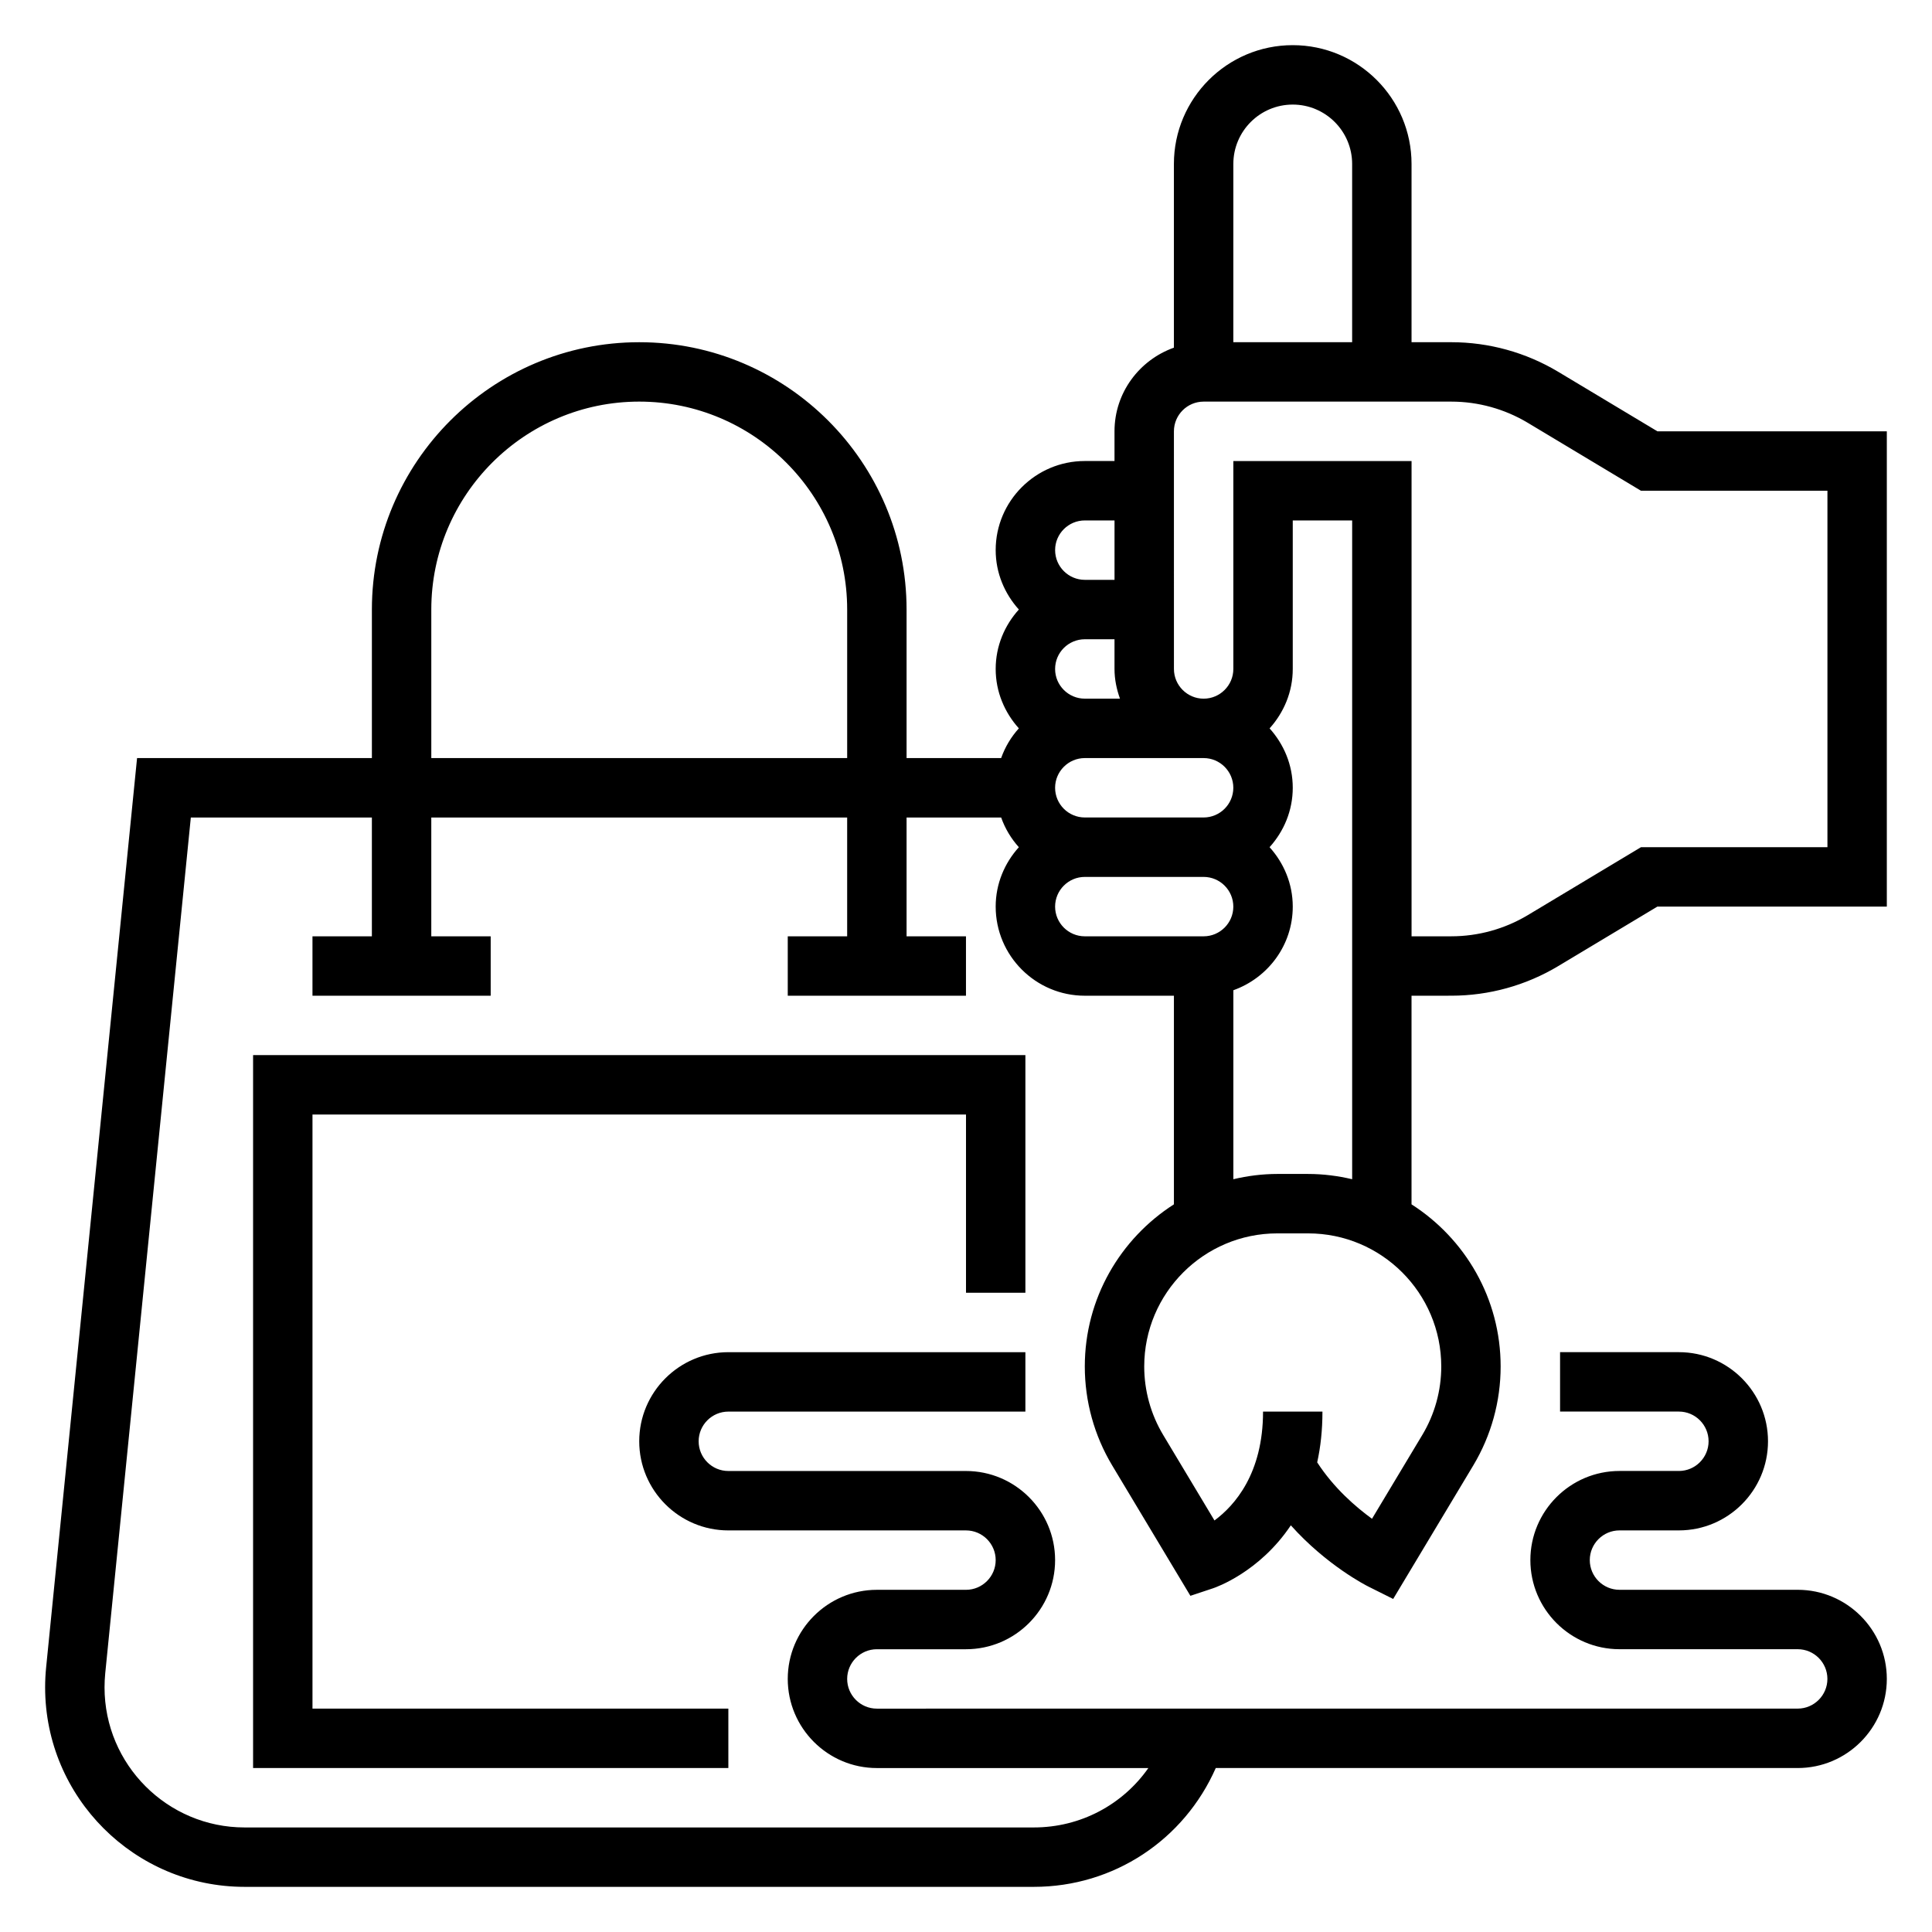
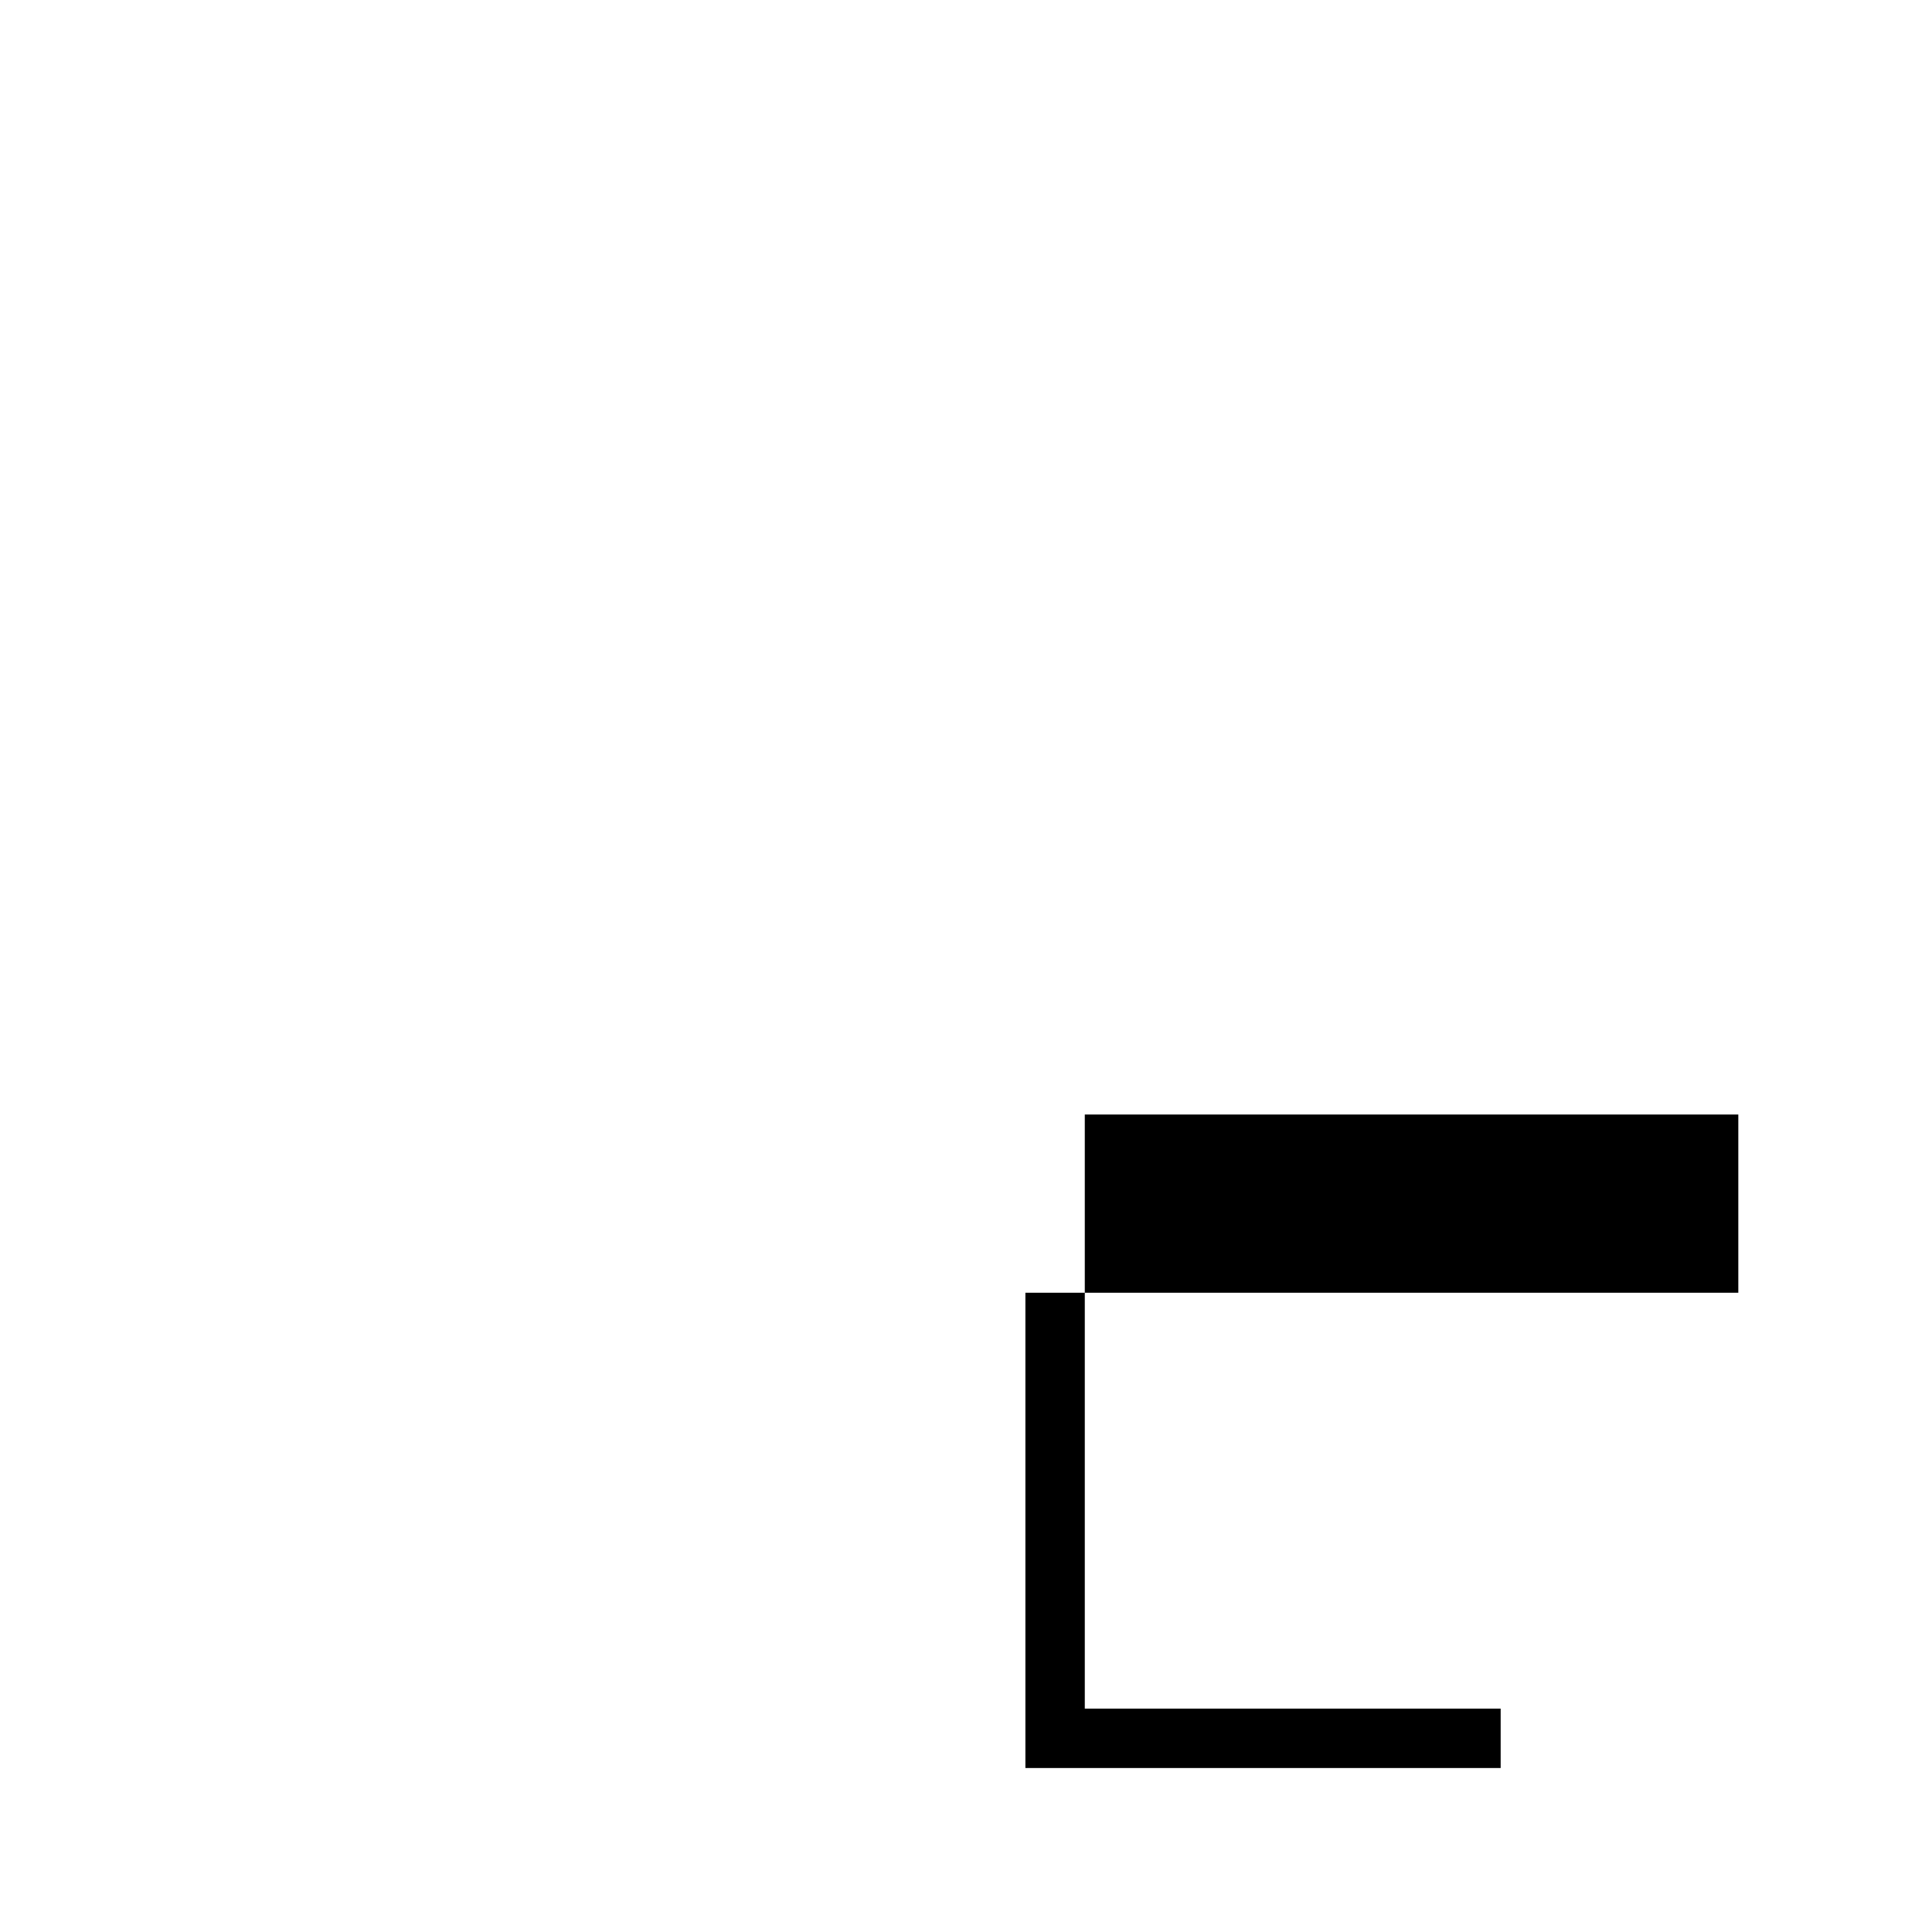
<svg xmlns="http://www.w3.org/2000/svg" fill="#000000" width="800px" height="800px" version="1.1" viewBox="144 144 512 512">
  <g>
-     <path d="m528.61 407.87c9.988 0 19.789-2.715 28.355-7.856l26.266-15.762h60.797v-125.95h-60.797l-26.27-15.762c-8.562-5.137-18.371-7.852-28.352-7.852h-10.535v-47.234c0-17.367-14.121-31.488-31.488-31.488-17.367 0-31.488 14.121-31.488 31.488v48.68c-9.141 3.258-15.742 11.918-15.742 22.168v7.871h-7.871c-13.02 0-23.617 10.598-23.617 23.617 0 6.07 2.371 11.555 6.141 15.742-3.777 4.188-6.141 9.676-6.141 15.742 0 6.07 2.371 11.555 6.141 15.742-2.055 2.273-3.644 4.93-4.691 7.871l-25.066 0.008v-39.359c0-39.062-31.789-70.848-70.848-70.848-39.062 0-70.848 31.789-70.848 70.848v39.359h-62.23l-24.102 241.01c-0.176 1.75-0.262 3.512-0.262 5.269 0 29.148 23.711 52.859 52.863 52.859h209.16c21.199 0 39.824-12.477 48.207-31.488h154.22c13.02 0 23.617-10.598 23.617-23.617s-10.598-23.617-23.617-23.617h-47.23c-4.336 0-7.871-3.535-7.871-7.871s3.535-7.871 7.871-7.871h15.742c13.02 0 23.617-10.598 23.617-23.617s-10.598-23.617-23.617-23.617h-31.488v15.742h31.488c4.336 0 7.871 3.535 7.871 7.871 0 4.336-3.535 7.871-7.871 7.871h-15.742c-13.02 0-23.617 10.598-23.617 23.617 0 13.02 10.598 23.617 23.617 23.617h47.23c4.336 0 7.871 3.535 7.871 7.871s-3.535 7.871-7.871 7.871l-244.03 0.008c-4.336 0-7.871-3.535-7.871-7.871 0-4.336 3.535-7.871 7.871-7.871h23.617c13.02 0 23.617-10.598 23.617-23.617 0-13.02-10.598-23.617-23.617-23.617h-62.977c-4.336 0-7.871-3.535-7.871-7.871s3.535-7.871 7.871-7.871h78.719v-15.742l-78.719-0.004c-13.02 0-23.617 10.598-23.617 23.617s10.598 23.617 23.617 23.617h62.977c4.336 0 7.871 3.535 7.871 7.871 0 4.336-3.535 7.871-7.871 7.871h-23.617c-13.02 0-23.617 10.598-23.617 23.617 0 13.02 10.598 23.617 23.617 23.617h71.949c-6.801 9.699-17.965 15.742-30.348 15.742h-209.16c-20.469 0-37.117-16.652-37.117-37.117 0-1.227 0.062-2.465 0.18-3.691l22.688-226.84h47.98v31.488h-15.742v15.742h47.23v-15.742h-15.742v-31.488h110.21v31.488h-15.742v15.742h47.23v-15.742h-15.742v-31.488h25.066c1.047 2.945 2.637 5.598 4.691 7.871-3.777 4.188-6.141 9.676-6.141 15.742 0 13.02 10.598 23.617 23.617 23.617h23.617v55.285c-14.176 9.078-23.617 24.922-23.617 42.965 0 9.25 2.512 18.324 7.273 26.254l20.711 34.527 5.992-1.992c0.754-0.25 12.328-4.281 20.625-16.688 9.492 10.621 20.02 15.973 20.602 16.254l6.519 3.258 21.215-35.359c4.754-7.914 7.266-17 7.266-26.25 0-18.043-9.438-33.891-23.617-42.965v-55.285zm-270.31-62.977v-39.359c0-30.387 24.719-55.105 55.105-55.105s55.105 24.719 55.105 55.105v39.359zm228.29-173.18c8.684 0 15.742 7.062 15.742 15.742v47.23h-31.488l0.004-47.23c0-8.684 7.059-15.742 15.742-15.742zm-31.488 86.59c0-4.336 3.535-7.871 7.871-7.871h65.637c7.133 0 14.137 1.945 20.254 5.606l30.012 18.012h49.414v94.465h-49.414l-30.008 18.012c-6.117 3.66-13.125 5.602-20.254 5.602h-10.535v-125.95h-47.23v55.105c0 4.336-3.535 7.871-7.871 7.871-4.336 0-7.871-3.535-7.871-7.871zm-31.488 94.465c0-4.336 3.535-7.871 7.871-7.871h31.488c4.336 0 7.871 3.535 7.871 7.871s-3.535 7.871-7.871 7.871h-31.488c-4.336 0-7.871-3.531-7.871-7.871zm0-31.488c0-4.336 3.535-7.871 7.871-7.871h7.871v7.871c0 2.769 0.566 5.398 1.449 7.871h-9.316c-4.34 0-7.875-3.531-7.875-7.871zm7.875-39.359h7.871v15.742h-7.871c-4.336 0-7.871-3.535-7.871-7.871-0.004-4.336 3.531-7.871 7.871-7.871zm-7.875 102.34c0-4.336 3.535-7.871 7.871-7.871h31.488c4.336 0 7.871 3.535 7.871 7.871 0 4.336-3.535 7.871-7.871 7.871h-31.488c-4.336 0-7.871-3.531-7.871-7.871zm97.309 140.02-13.328 22.207c-4.336-3.148-10.141-8.18-14.523-14.949 0.891-4.023 1.391-8.492 1.391-13.453h-15.742c0 16.383-7.484 24.867-12.871 28.852l-13.586-22.648c-3.293-5.484-5.031-11.762-5.031-18.16 0-19.453 15.824-35.273 35.273-35.273h8.164c19.461 0 35.281 15.82 35.281 35.273 0 6.398-1.738 12.676-5.027 18.152zm-30.246-69.172h-8.164c-4.016 0-7.91 0.512-11.66 1.395v-50.082c9.141-3.258 15.742-11.918 15.742-22.168 0-6.07-2.371-11.555-6.141-15.742 3.777-4.188 6.141-9.676 6.141-15.742 0-6.07-2.371-11.555-6.141-15.742 3.777-4.188 6.141-9.676 6.141-15.742v-39.359h15.742v174.58c-3.758-0.883-7.644-1.395-11.66-1.395z" />
-     <path d="m415.74 486.59v-62.977h-204.67v188.93h125.95v-15.742h-110.21v-157.44h173.19v47.23z" />
+     <path d="m415.74 486.59v-62.977v188.93h125.95v-15.742h-110.21v-157.44h173.19v47.23z" />
  </g>
</svg>